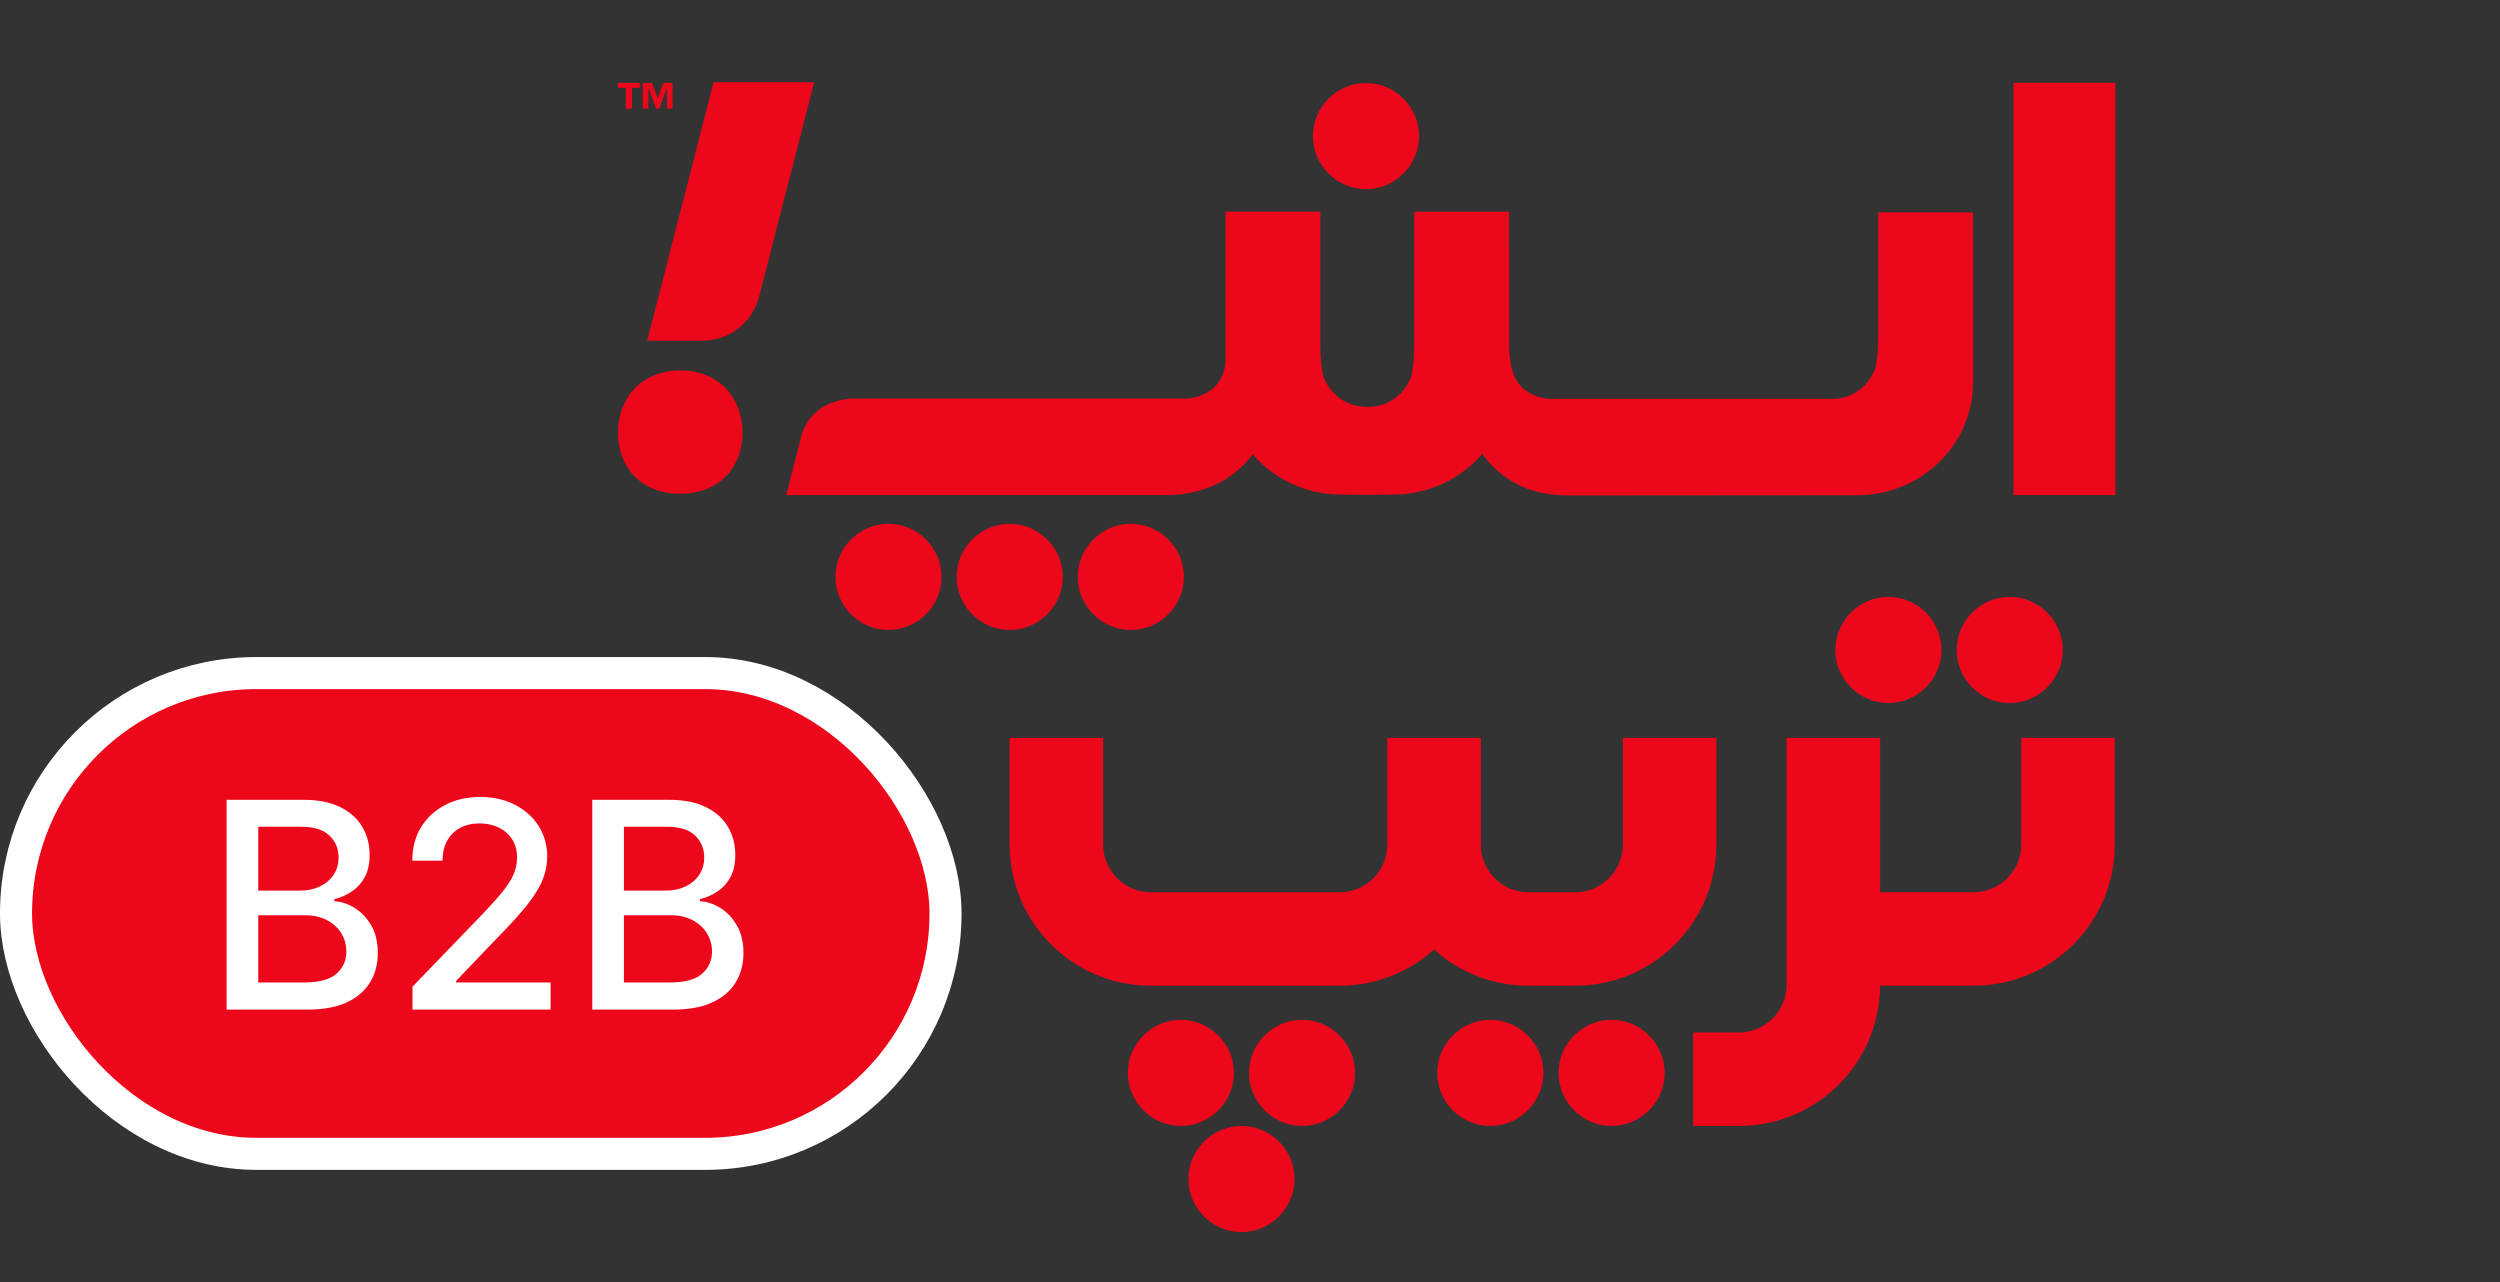
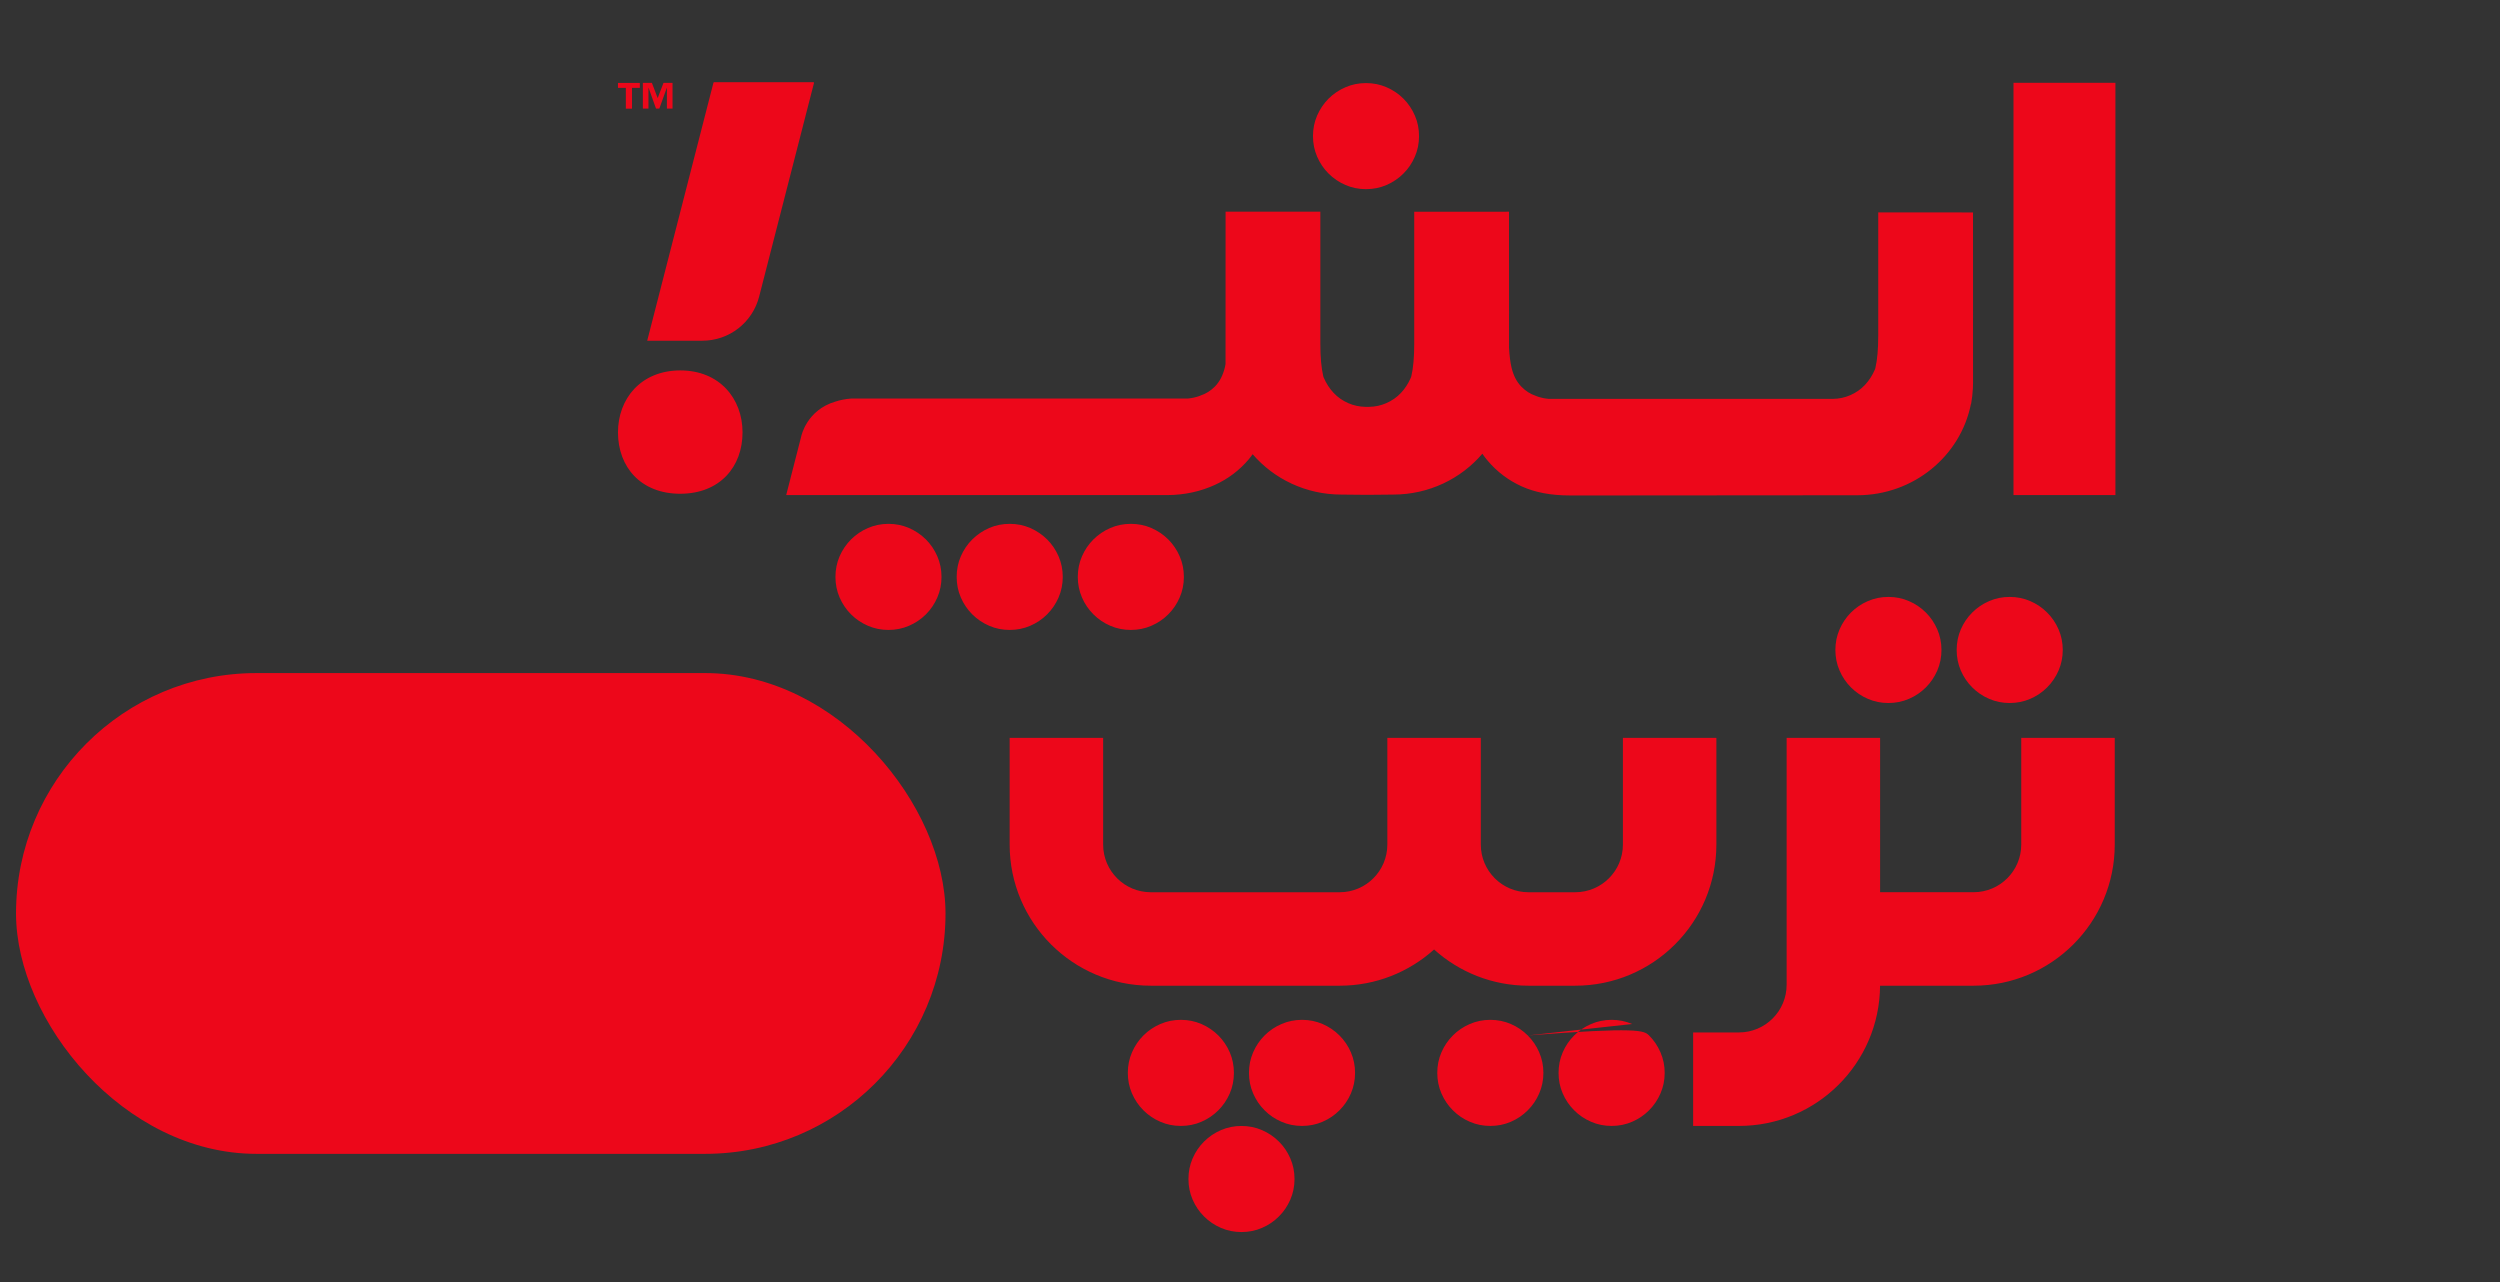
<svg xmlns="http://www.w3.org/2000/svg" width="78" height="40" viewBox="0 0 78 40" fill="none">
  <rect x="0" y="0" width="78" height="40" fill="#333333" stroke="none" />
-   <path fill-rule="evenodd" clip-rule="evenodd" d="M39.375 35.26C39.575 35.347 39.751 35.465 39.902 35.617C40.054 35.768 40.173 35.944 40.259 36.144C40.346 36.344 40.389 36.558 40.389 36.785C40.389 37.012 40.346 37.226 40.259 37.426C40.173 37.626 40.054 37.802 39.902 37.953C39.751 38.105 39.575 38.224 39.375 38.31C39.175 38.397 38.961 38.44 38.734 38.44C38.507 38.44 38.293 38.397 38.093 38.31C37.893 38.224 37.718 38.105 37.566 37.953C37.414 37.802 37.295 37.626 37.209 37.426C37.122 37.226 37.08 37.012 37.08 36.785C37.08 36.558 37.122 36.344 37.209 36.144C37.295 35.944 37.414 35.768 37.566 35.617C37.718 35.465 37.893 35.347 38.093 35.26C38.293 35.174 38.507 35.13 38.734 35.13C38.961 35.13 39.175 35.174 39.375 35.26ZM47.666 32.306C47.515 32.155 47.339 32.036 47.139 31.949C46.939 31.863 46.725 31.819 46.498 31.819C46.271 31.819 46.057 31.863 45.858 31.949C45.657 32.036 45.481 32.155 45.33 32.306C45.178 32.458 45.059 32.633 44.973 32.833C44.886 33.033 44.843 33.247 44.843 33.474C44.843 33.702 44.886 33.915 44.973 34.115C45.059 34.315 45.178 34.491 45.33 34.642C45.481 34.794 45.657 34.913 45.858 34.999C46.057 35.086 46.271 35.129 46.498 35.129C46.725 35.129 46.939 35.086 47.139 34.999C47.339 34.913 47.515 34.794 47.666 34.642C47.818 34.491 47.937 34.315 48.023 34.115C48.11 33.915 48.154 33.702 48.154 33.474C48.154 33.247 48.11 33.033 48.023 32.833C47.937 32.633 47.818 32.458 47.666 32.306ZM50.923 31.949C51.123 32.036 51.299 32.155 51.45 32.306C51.602 32.458 51.721 32.633 51.807 32.833C51.894 33.033 51.938 33.247 51.938 33.474C51.938 33.702 51.894 33.915 51.807 34.115C51.721 34.315 51.602 34.491 51.45 34.642C51.299 34.794 51.123 34.913 50.923 34.999C50.723 35.086 50.509 35.129 50.282 35.129C50.055 35.129 49.841 35.086 49.642 34.999C49.441 34.913 49.265 34.794 49.114 34.642C48.962 34.491 48.843 34.315 48.757 34.115C48.67 33.915 48.627 33.702 48.627 33.474C48.627 33.247 48.67 33.033 48.757 32.833C48.843 32.633 48.962 32.458 49.114 32.306C49.265 32.155 49.441 32.036 49.642 31.949C49.841 31.863 50.055 31.819 50.282 31.819C50.509 31.819 50.723 31.863 50.923 31.949ZM60.087 19.111C59.935 18.959 59.76 18.84 59.559 18.754C59.359 18.667 59.145 18.624 58.919 18.624C58.691 18.624 58.478 18.667 58.278 18.754C58.078 18.84 57.902 18.959 57.75 19.111C57.599 19.262 57.48 19.438 57.394 19.638C57.307 19.838 57.264 20.052 57.264 20.279C57.264 20.506 57.307 20.72 57.394 20.92C57.48 21.12 57.599 21.296 57.75 21.447C57.902 21.599 58.078 21.718 58.278 21.804C58.478 21.891 58.691 21.934 58.919 21.934C59.145 21.934 59.359 21.891 59.559 21.804C59.76 21.718 59.935 21.599 60.087 21.447C60.238 21.296 60.357 21.12 60.444 20.92C60.53 20.72 60.574 20.506 60.574 20.279C60.574 20.052 60.53 19.838 60.444 19.638C60.357 19.438 60.238 19.262 60.087 19.111ZM61.177 19.638C61.091 19.838 61.048 20.052 61.048 20.279C61.048 20.506 61.091 20.72 61.177 20.92C61.264 21.12 61.382 21.296 61.534 21.447C61.686 21.599 61.861 21.718 62.062 21.804C62.261 21.891 62.475 21.934 62.702 21.934C62.929 21.934 63.143 21.891 63.343 21.804C63.543 21.718 63.719 21.599 63.87 21.447C64.022 21.296 64.141 21.12 64.228 20.92C64.314 20.72 64.358 20.506 64.358 20.279C64.358 20.052 64.314 19.838 64.228 19.638C64.141 19.438 64.022 19.262 63.87 19.111C63.719 18.959 63.543 18.84 63.343 18.754C63.143 18.667 62.929 18.624 62.702 18.624C62.475 18.624 62.261 18.667 62.062 18.754C61.861 18.84 61.686 18.959 61.534 19.111C61.382 19.262 61.264 19.438 61.177 19.638ZM41.791 32.306C41.64 32.155 41.464 32.036 41.264 31.949C41.064 31.863 40.85 31.819 40.623 31.819C40.396 31.819 40.182 31.863 39.983 31.949C39.782 32.036 39.606 32.155 39.455 32.306C39.303 32.458 39.184 32.633 39.098 32.833C39.011 33.033 38.968 33.247 38.968 33.474C38.968 33.702 39.011 33.915 39.098 34.115C39.184 34.315 39.303 34.491 39.455 34.642C39.606 34.794 39.782 34.913 39.983 34.999C40.182 35.086 40.396 35.129 40.623 35.129C40.85 35.129 41.064 35.086 41.264 34.999C41.464 34.913 41.64 34.794 41.791 34.642C41.943 34.491 42.062 34.315 42.148 34.115C42.235 33.915 42.278 33.702 42.278 33.474C42.278 33.247 42.235 33.033 42.148 32.833C42.062 32.633 41.943 32.458 41.791 32.306ZM38.369 34.115C38.282 34.315 38.163 34.491 38.012 34.642C37.86 34.794 37.684 34.913 37.484 34.999C37.284 35.086 37.07 35.129 36.844 35.129C36.616 35.129 36.402 35.086 36.203 34.999C36.002 34.913 35.827 34.794 35.675 34.642C35.523 34.491 35.405 34.315 35.318 34.115C35.231 33.915 35.188 33.701 35.188 33.474C35.188 33.247 35.231 33.033 35.318 32.833C35.405 32.633 35.523 32.457 35.675 32.306C35.827 32.154 36.002 32.036 36.203 31.949C36.402 31.863 36.616 31.819 36.844 31.819C37.07 31.819 37.284 31.863 37.484 31.949C37.684 32.036 37.86 32.154 38.012 32.306C38.163 32.457 38.282 32.633 38.369 32.833C38.455 33.033 38.498 33.247 38.498 33.474C38.498 33.701 38.455 33.915 38.369 34.115ZM63.063 23.022V25.773V26.35C63.063 27.171 62.398 27.837 61.576 27.837H58.659V23.022H55.743V30.724C55.743 31.546 55.077 32.212 54.255 32.212H52.826V35.129H54.255C56.678 35.129 58.643 33.173 58.658 30.754H61.576C64.008 30.754 65.98 28.782 65.98 26.35V23.022H64.773H63.063ZM50.635 23.022H53.551V26.351C53.551 28.783 51.58 30.754 49.147 30.754H47.689C46.556 30.754 45.523 30.326 44.743 29.624C43.963 30.326 42.93 30.754 41.797 30.754H35.906C33.473 30.754 31.501 28.783 31.501 26.35V23.022H34.418V26.35C34.418 27.172 35.084 27.838 35.906 27.838H41.797C42.619 27.838 43.285 27.172 43.285 26.35V23.022H46.201V23.85V26.35C46.201 27.172 46.867 27.838 47.689 27.838H49.147C49.969 27.838 50.635 27.172 50.635 26.35V23.022ZM25.375 2.564H22.281C22.271 2.564 22.263 2.57 22.26 2.58L20.193 10.63H21.915C22.749 10.63 23.477 10.065 23.685 9.255L25.396 2.591C25.4 2.577 25.39 2.564 25.375 2.564ZM19.281 13.493C19.28 12.444 19.992 11.56 21.221 11.557C22.45 11.555 23.166 12.437 23.167 13.486C23.169 14.569 22.456 15.403 21.227 15.405C19.998 15.407 19.283 14.575 19.281 13.493ZM62.821 15.446H66.001V2.583H62.821V15.446ZM41.979 5.772C41.778 5.685 41.603 5.566 41.451 5.415C41.3 5.263 41.181 5.088 41.094 4.887C41.008 4.688 40.965 4.474 40.965 4.247C40.965 4.019 41.008 3.806 41.094 3.606C41.181 3.406 41.3 3.23 41.451 3.078C41.603 2.927 41.778 2.808 41.979 2.722C42.179 2.635 42.392 2.592 42.619 2.592C42.846 2.592 43.06 2.635 43.26 2.722C43.46 2.808 43.636 2.927 43.787 3.078C43.939 3.23 44.058 3.406 44.144 3.606C44.231 3.806 44.274 4.019 44.274 4.247C44.274 4.474 44.231 4.688 44.144 4.887C44.058 5.088 43.939 5.263 43.787 5.415C43.636 5.566 43.46 5.685 43.26 5.772C43.06 5.858 42.846 5.902 42.619 5.902C42.392 5.902 42.179 5.858 41.979 5.772ZM35.923 16.474C35.723 16.387 35.51 16.344 35.282 16.344C35.055 16.344 34.841 16.387 34.642 16.474C34.441 16.561 34.266 16.68 34.114 16.831C33.963 16.983 33.843 17.158 33.757 17.358C33.671 17.558 33.627 17.772 33.627 18C33.627 18.226 33.671 18.44 33.757 18.64C33.843 18.84 33.963 19.016 34.114 19.167C34.266 19.319 34.441 19.438 34.642 19.524C34.841 19.611 35.055 19.654 35.282 19.654C35.51 19.654 35.723 19.611 35.923 19.524C36.123 19.438 36.299 19.319 36.451 19.167C36.602 19.016 36.721 18.84 36.807 18.64C36.894 18.44 36.937 18.226 36.937 18C36.937 17.772 36.894 17.558 36.807 17.358C36.721 17.158 36.602 16.983 36.451 16.831C36.299 16.68 36.123 16.561 35.923 16.474ZM33.028 18.64C32.941 18.84 32.822 19.016 32.671 19.167C32.519 19.319 32.343 19.438 32.144 19.524C31.943 19.611 31.73 19.654 31.503 19.654C31.275 19.654 31.061 19.611 30.862 19.524C30.662 19.438 30.486 19.319 30.334 19.167C30.183 19.016 30.064 18.84 29.977 18.64C29.891 18.44 29.848 18.226 29.848 17.999C29.848 17.772 29.891 17.558 29.977 17.358C30.064 17.158 30.183 16.982 30.334 16.831C30.486 16.68 30.662 16.561 30.862 16.474C31.061 16.387 31.275 16.344 31.503 16.344C31.73 16.344 31.943 16.387 32.144 16.474C32.343 16.561 32.519 16.68 32.671 16.831C32.822 16.982 32.941 17.158 33.028 17.358C33.114 17.558 33.158 17.772 33.158 17.999C33.158 18.226 33.114 18.44 33.028 18.64ZM28.889 16.831C28.737 16.68 28.561 16.561 28.361 16.474C28.161 16.388 27.948 16.344 27.721 16.344C27.493 16.344 27.28 16.388 27.08 16.474C26.879 16.561 26.704 16.68 26.552 16.831C26.401 16.983 26.282 17.158 26.195 17.358C26.109 17.558 26.066 17.772 26.066 18C26.066 18.227 26.109 18.44 26.195 18.64C26.282 18.84 26.401 19.016 26.552 19.168C26.704 19.319 26.879 19.438 27.08 19.524C27.28 19.611 27.493 19.654 27.721 19.654C27.948 19.654 28.161 19.611 28.361 19.524C28.561 19.438 28.737 19.319 28.889 19.168C29.04 19.016 29.159 18.84 29.245 18.64C29.332 18.44 29.375 18.227 29.375 18C29.375 17.772 29.332 17.558 29.245 17.358C29.159 17.158 29.04 16.983 28.889 16.831ZM37.902 15.13C37.485 15.32 36.985 15.447 36.401 15.447L36.402 15.447H24.529L24.996 13.625C24.996 13.625 25.155 12.792 26.076 12.526C26.216 12.481 26.374 12.448 26.555 12.435H37.059C37.319 12.409 37.463 12.338 37.463 12.338C37.626 12.284 37.772 12.193 37.902 12.063C38.053 11.911 38.158 11.708 38.218 11.454C38.223 11.432 38.227 11.407 38.232 11.383L38.237 11.352L38.238 6.604L41.195 6.605V10.733C41.195 11.144 41.225 11.476 41.284 11.731C41.288 11.747 41.293 11.761 41.297 11.776H41.298C41.377 11.961 41.48 12.121 41.61 12.259C41.738 12.396 41.892 12.503 42.07 12.58C42.238 12.653 42.416 12.69 42.602 12.694H42.717C42.904 12.69 43.081 12.653 43.248 12.58C43.427 12.503 43.581 12.396 43.71 12.259C43.834 12.127 43.935 11.972 44.013 11.796C44.016 11.789 44.025 11.762 44.028 11.756C44.03 11.748 44.033 11.74 44.035 11.731C44.094 11.476 44.124 11.144 44.124 10.733V6.606L47.081 6.605L47.082 10.858C47.095 11.093 47.12 11.298 47.159 11.465C47.219 11.719 47.324 11.922 47.476 12.073C47.605 12.203 47.751 12.295 47.913 12.349C47.913 12.349 48.058 12.42 48.318 12.445H57.194C57.38 12.441 57.558 12.404 57.726 12.331C57.904 12.254 58.058 12.147 58.187 12.009C58.315 11.872 58.419 11.711 58.498 11.527H58.499C58.5 11.52 58.502 11.514 58.505 11.507L58.505 11.507L58.505 11.507L58.508 11.497C58.509 11.492 58.511 11.487 58.512 11.482C58.571 11.227 58.601 10.895 58.601 10.484V6.627L61.558 6.628L61.559 11.925V11.937V11.946C61.558 12.003 61.557 12.059 61.554 12.115L61.553 12.129C61.545 12.291 61.526 12.448 61.498 12.603L61.492 12.608C61.17 14.228 59.704 15.452 57.943 15.452L48.975 15.459L48.976 15.458C48.392 15.458 47.892 15.364 47.475 15.174C47.059 14.985 46.705 14.717 46.413 14.371C46.353 14.301 46.299 14.229 46.25 14.156C45.586 14.934 44.586 15.431 43.466 15.431L42.737 15.438H42.582L41.853 15.431C40.74 15.431 39.745 14.941 39.082 14.171L39.08 14.175L39.08 14.175C39.043 14.227 39.006 14.278 38.964 14.327C38.672 14.673 38.318 14.941 37.902 15.13ZM20.232 2.741H20.236L20.468 3.389H20.571L20.804 2.741H20.808V3.389H20.983V2.586H20.701L20.52 3.061L20.339 2.586H20.057V3.389H20.232V2.741ZM19.718 3.39H19.526V2.742H19.281V2.587H19.963V2.742H19.718V3.39Z" fill="#ED071A" />
+   <path fill-rule="evenodd" clip-rule="evenodd" d="M39.375 35.26C39.575 35.347 39.751 35.465 39.902 35.617C40.054 35.768 40.173 35.944 40.259 36.144C40.346 36.344 40.389 36.558 40.389 36.785C40.389 37.012 40.346 37.226 40.259 37.426C40.173 37.626 40.054 37.802 39.902 37.953C39.751 38.105 39.575 38.224 39.375 38.31C39.175 38.397 38.961 38.44 38.734 38.44C38.507 38.44 38.293 38.397 38.093 38.31C37.893 38.224 37.718 38.105 37.566 37.953C37.414 37.802 37.295 37.626 37.209 37.426C37.122 37.226 37.08 37.012 37.08 36.785C37.08 36.558 37.122 36.344 37.209 36.144C37.295 35.944 37.414 35.768 37.566 35.617C37.718 35.465 37.893 35.347 38.093 35.26C38.293 35.174 38.507 35.13 38.734 35.13C38.961 35.13 39.175 35.174 39.375 35.26ZM47.666 32.306C47.515 32.155 47.339 32.036 47.139 31.949C46.939 31.863 46.725 31.819 46.498 31.819C46.271 31.819 46.057 31.863 45.858 31.949C45.657 32.036 45.481 32.155 45.33 32.306C45.178 32.458 45.059 32.633 44.973 32.833C44.886 33.033 44.843 33.247 44.843 33.474C44.843 33.702 44.886 33.915 44.973 34.115C45.059 34.315 45.178 34.491 45.33 34.642C45.481 34.794 45.657 34.913 45.858 34.999C46.057 35.086 46.271 35.129 46.498 35.129C46.725 35.129 46.939 35.086 47.139 34.999C47.339 34.913 47.515 34.794 47.666 34.642C47.818 34.491 47.937 34.315 48.023 34.115C48.11 33.915 48.154 33.702 48.154 33.474C48.154 33.247 48.11 33.033 48.023 32.833C47.937 32.633 47.818 32.458 47.666 32.306ZC51.123 32.036 51.299 32.155 51.45 32.306C51.602 32.458 51.721 32.633 51.807 32.833C51.894 33.033 51.938 33.247 51.938 33.474C51.938 33.702 51.894 33.915 51.807 34.115C51.721 34.315 51.602 34.491 51.45 34.642C51.299 34.794 51.123 34.913 50.923 34.999C50.723 35.086 50.509 35.129 50.282 35.129C50.055 35.129 49.841 35.086 49.642 34.999C49.441 34.913 49.265 34.794 49.114 34.642C48.962 34.491 48.843 34.315 48.757 34.115C48.67 33.915 48.627 33.702 48.627 33.474C48.627 33.247 48.67 33.033 48.757 32.833C48.843 32.633 48.962 32.458 49.114 32.306C49.265 32.155 49.441 32.036 49.642 31.949C49.841 31.863 50.055 31.819 50.282 31.819C50.509 31.819 50.723 31.863 50.923 31.949ZM60.087 19.111C59.935 18.959 59.76 18.84 59.559 18.754C59.359 18.667 59.145 18.624 58.919 18.624C58.691 18.624 58.478 18.667 58.278 18.754C58.078 18.84 57.902 18.959 57.75 19.111C57.599 19.262 57.48 19.438 57.394 19.638C57.307 19.838 57.264 20.052 57.264 20.279C57.264 20.506 57.307 20.72 57.394 20.92C57.48 21.12 57.599 21.296 57.75 21.447C57.902 21.599 58.078 21.718 58.278 21.804C58.478 21.891 58.691 21.934 58.919 21.934C59.145 21.934 59.359 21.891 59.559 21.804C59.76 21.718 59.935 21.599 60.087 21.447C60.238 21.296 60.357 21.12 60.444 20.92C60.53 20.72 60.574 20.506 60.574 20.279C60.574 20.052 60.53 19.838 60.444 19.638C60.357 19.438 60.238 19.262 60.087 19.111ZM61.177 19.638C61.091 19.838 61.048 20.052 61.048 20.279C61.048 20.506 61.091 20.72 61.177 20.92C61.264 21.12 61.382 21.296 61.534 21.447C61.686 21.599 61.861 21.718 62.062 21.804C62.261 21.891 62.475 21.934 62.702 21.934C62.929 21.934 63.143 21.891 63.343 21.804C63.543 21.718 63.719 21.599 63.87 21.447C64.022 21.296 64.141 21.12 64.228 20.92C64.314 20.72 64.358 20.506 64.358 20.279C64.358 20.052 64.314 19.838 64.228 19.638C64.141 19.438 64.022 19.262 63.87 19.111C63.719 18.959 63.543 18.84 63.343 18.754C63.143 18.667 62.929 18.624 62.702 18.624C62.475 18.624 62.261 18.667 62.062 18.754C61.861 18.84 61.686 18.959 61.534 19.111C61.382 19.262 61.264 19.438 61.177 19.638ZM41.791 32.306C41.64 32.155 41.464 32.036 41.264 31.949C41.064 31.863 40.85 31.819 40.623 31.819C40.396 31.819 40.182 31.863 39.983 31.949C39.782 32.036 39.606 32.155 39.455 32.306C39.303 32.458 39.184 32.633 39.098 32.833C39.011 33.033 38.968 33.247 38.968 33.474C38.968 33.702 39.011 33.915 39.098 34.115C39.184 34.315 39.303 34.491 39.455 34.642C39.606 34.794 39.782 34.913 39.983 34.999C40.182 35.086 40.396 35.129 40.623 35.129C40.85 35.129 41.064 35.086 41.264 34.999C41.464 34.913 41.64 34.794 41.791 34.642C41.943 34.491 42.062 34.315 42.148 34.115C42.235 33.915 42.278 33.702 42.278 33.474C42.278 33.247 42.235 33.033 42.148 32.833C42.062 32.633 41.943 32.458 41.791 32.306ZM38.369 34.115C38.282 34.315 38.163 34.491 38.012 34.642C37.86 34.794 37.684 34.913 37.484 34.999C37.284 35.086 37.07 35.129 36.844 35.129C36.616 35.129 36.402 35.086 36.203 34.999C36.002 34.913 35.827 34.794 35.675 34.642C35.523 34.491 35.405 34.315 35.318 34.115C35.231 33.915 35.188 33.701 35.188 33.474C35.188 33.247 35.231 33.033 35.318 32.833C35.405 32.633 35.523 32.457 35.675 32.306C35.827 32.154 36.002 32.036 36.203 31.949C36.402 31.863 36.616 31.819 36.844 31.819C37.07 31.819 37.284 31.863 37.484 31.949C37.684 32.036 37.86 32.154 38.012 32.306C38.163 32.457 38.282 32.633 38.369 32.833C38.455 33.033 38.498 33.247 38.498 33.474C38.498 33.701 38.455 33.915 38.369 34.115ZM63.063 23.022V25.773V26.35C63.063 27.171 62.398 27.837 61.576 27.837H58.659V23.022H55.743V30.724C55.743 31.546 55.077 32.212 54.255 32.212H52.826V35.129H54.255C56.678 35.129 58.643 33.173 58.658 30.754H61.576C64.008 30.754 65.98 28.782 65.98 26.35V23.022H64.773H63.063ZM50.635 23.022H53.551V26.351C53.551 28.783 51.58 30.754 49.147 30.754H47.689C46.556 30.754 45.523 30.326 44.743 29.624C43.963 30.326 42.93 30.754 41.797 30.754H35.906C33.473 30.754 31.501 28.783 31.501 26.35V23.022H34.418V26.35C34.418 27.172 35.084 27.838 35.906 27.838H41.797C42.619 27.838 43.285 27.172 43.285 26.35V23.022H46.201V23.85V26.35C46.201 27.172 46.867 27.838 47.689 27.838H49.147C49.969 27.838 50.635 27.172 50.635 26.35V23.022ZM25.375 2.564H22.281C22.271 2.564 22.263 2.57 22.26 2.58L20.193 10.63H21.915C22.749 10.63 23.477 10.065 23.685 9.255L25.396 2.591C25.4 2.577 25.39 2.564 25.375 2.564ZM19.281 13.493C19.28 12.444 19.992 11.56 21.221 11.557C22.45 11.555 23.166 12.437 23.167 13.486C23.169 14.569 22.456 15.403 21.227 15.405C19.998 15.407 19.283 14.575 19.281 13.493ZM62.821 15.446H66.001V2.583H62.821V15.446ZM41.979 5.772C41.778 5.685 41.603 5.566 41.451 5.415C41.3 5.263 41.181 5.088 41.094 4.887C41.008 4.688 40.965 4.474 40.965 4.247C40.965 4.019 41.008 3.806 41.094 3.606C41.181 3.406 41.3 3.23 41.451 3.078C41.603 2.927 41.778 2.808 41.979 2.722C42.179 2.635 42.392 2.592 42.619 2.592C42.846 2.592 43.06 2.635 43.26 2.722C43.46 2.808 43.636 2.927 43.787 3.078C43.939 3.23 44.058 3.406 44.144 3.606C44.231 3.806 44.274 4.019 44.274 4.247C44.274 4.474 44.231 4.688 44.144 4.887C44.058 5.088 43.939 5.263 43.787 5.415C43.636 5.566 43.46 5.685 43.26 5.772C43.06 5.858 42.846 5.902 42.619 5.902C42.392 5.902 42.179 5.858 41.979 5.772ZM35.923 16.474C35.723 16.387 35.51 16.344 35.282 16.344C35.055 16.344 34.841 16.387 34.642 16.474C34.441 16.561 34.266 16.68 34.114 16.831C33.963 16.983 33.843 17.158 33.757 17.358C33.671 17.558 33.627 17.772 33.627 18C33.627 18.226 33.671 18.44 33.757 18.64C33.843 18.84 33.963 19.016 34.114 19.167C34.266 19.319 34.441 19.438 34.642 19.524C34.841 19.611 35.055 19.654 35.282 19.654C35.51 19.654 35.723 19.611 35.923 19.524C36.123 19.438 36.299 19.319 36.451 19.167C36.602 19.016 36.721 18.84 36.807 18.64C36.894 18.44 36.937 18.226 36.937 18C36.937 17.772 36.894 17.558 36.807 17.358C36.721 17.158 36.602 16.983 36.451 16.831C36.299 16.68 36.123 16.561 35.923 16.474ZM33.028 18.64C32.941 18.84 32.822 19.016 32.671 19.167C32.519 19.319 32.343 19.438 32.144 19.524C31.943 19.611 31.73 19.654 31.503 19.654C31.275 19.654 31.061 19.611 30.862 19.524C30.662 19.438 30.486 19.319 30.334 19.167C30.183 19.016 30.064 18.84 29.977 18.64C29.891 18.44 29.848 18.226 29.848 17.999C29.848 17.772 29.891 17.558 29.977 17.358C30.064 17.158 30.183 16.982 30.334 16.831C30.486 16.68 30.662 16.561 30.862 16.474C31.061 16.387 31.275 16.344 31.503 16.344C31.73 16.344 31.943 16.387 32.144 16.474C32.343 16.561 32.519 16.68 32.671 16.831C32.822 16.982 32.941 17.158 33.028 17.358C33.114 17.558 33.158 17.772 33.158 17.999C33.158 18.226 33.114 18.44 33.028 18.64ZM28.889 16.831C28.737 16.68 28.561 16.561 28.361 16.474C28.161 16.388 27.948 16.344 27.721 16.344C27.493 16.344 27.28 16.388 27.08 16.474C26.879 16.561 26.704 16.68 26.552 16.831C26.401 16.983 26.282 17.158 26.195 17.358C26.109 17.558 26.066 17.772 26.066 18C26.066 18.227 26.109 18.44 26.195 18.64C26.282 18.84 26.401 19.016 26.552 19.168C26.704 19.319 26.879 19.438 27.08 19.524C27.28 19.611 27.493 19.654 27.721 19.654C27.948 19.654 28.161 19.611 28.361 19.524C28.561 19.438 28.737 19.319 28.889 19.168C29.04 19.016 29.159 18.84 29.245 18.64C29.332 18.44 29.375 18.227 29.375 18C29.375 17.772 29.332 17.558 29.245 17.358C29.159 17.158 29.04 16.983 28.889 16.831ZM37.902 15.13C37.485 15.32 36.985 15.447 36.401 15.447L36.402 15.447H24.529L24.996 13.625C24.996 13.625 25.155 12.792 26.076 12.526C26.216 12.481 26.374 12.448 26.555 12.435H37.059C37.319 12.409 37.463 12.338 37.463 12.338C37.626 12.284 37.772 12.193 37.902 12.063C38.053 11.911 38.158 11.708 38.218 11.454C38.223 11.432 38.227 11.407 38.232 11.383L38.237 11.352L38.238 6.604L41.195 6.605V10.733C41.195 11.144 41.225 11.476 41.284 11.731C41.288 11.747 41.293 11.761 41.297 11.776H41.298C41.377 11.961 41.48 12.121 41.61 12.259C41.738 12.396 41.892 12.503 42.07 12.58C42.238 12.653 42.416 12.69 42.602 12.694H42.717C42.904 12.69 43.081 12.653 43.248 12.58C43.427 12.503 43.581 12.396 43.71 12.259C43.834 12.127 43.935 11.972 44.013 11.796C44.016 11.789 44.025 11.762 44.028 11.756C44.03 11.748 44.033 11.74 44.035 11.731C44.094 11.476 44.124 11.144 44.124 10.733V6.606L47.081 6.605L47.082 10.858C47.095 11.093 47.12 11.298 47.159 11.465C47.219 11.719 47.324 11.922 47.476 12.073C47.605 12.203 47.751 12.295 47.913 12.349C47.913 12.349 48.058 12.42 48.318 12.445H57.194C57.38 12.441 57.558 12.404 57.726 12.331C57.904 12.254 58.058 12.147 58.187 12.009C58.315 11.872 58.419 11.711 58.498 11.527H58.499C58.5 11.52 58.502 11.514 58.505 11.507L58.505 11.507L58.505 11.507L58.508 11.497C58.509 11.492 58.511 11.487 58.512 11.482C58.571 11.227 58.601 10.895 58.601 10.484V6.627L61.558 6.628L61.559 11.925V11.937V11.946C61.558 12.003 61.557 12.059 61.554 12.115L61.553 12.129C61.545 12.291 61.526 12.448 61.498 12.603L61.492 12.608C61.17 14.228 59.704 15.452 57.943 15.452L48.975 15.459L48.976 15.458C48.392 15.458 47.892 15.364 47.475 15.174C47.059 14.985 46.705 14.717 46.413 14.371C46.353 14.301 46.299 14.229 46.25 14.156C45.586 14.934 44.586 15.431 43.466 15.431L42.737 15.438H42.582L41.853 15.431C40.74 15.431 39.745 14.941 39.082 14.171L39.08 14.175L39.08 14.175C39.043 14.227 39.006 14.278 38.964 14.327C38.672 14.673 38.318 14.941 37.902 15.13ZM20.232 2.741H20.236L20.468 3.389H20.571L20.804 2.741H20.808V3.389H20.983V2.586H20.701L20.52 3.061L20.339 2.586H20.057V3.389H20.232V2.741ZM19.718 3.39H19.526V2.742H19.281V2.587H19.963V2.742H19.718V3.39Z" fill="#ED071A" />
  <rect x="0.5" y="21" width="29" height="15" rx="7.5" fill="#ED071A" />
-   <rect x="0.5" y="21" width="29" height="15" rx="7.5" stroke="white" />
-   <path d="M7.071 31.5V24.954H9.468C9.932 24.954 10.317 25.031 10.621 25.185C10.926 25.336 11.154 25.541 11.305 25.802C11.457 26.059 11.532 26.35 11.532 26.674C11.532 26.947 11.482 27.177 11.382 27.364C11.282 27.55 11.148 27.699 10.979 27.812C10.813 27.923 10.63 28.004 10.43 28.055V28.119C10.647 28.129 10.859 28.2 11.066 28.329C11.274 28.457 11.447 28.64 11.584 28.876C11.72 29.113 11.788 29.4 11.788 29.739C11.788 30.073 11.709 30.374 11.552 30.64C11.396 30.904 11.155 31.114 10.829 31.27C10.503 31.423 10.087 31.5 9.58 31.5H7.071ZM8.058 30.653H9.484C9.957 30.653 10.296 30.561 10.5 30.378C10.704 30.195 10.807 29.966 10.807 29.691C10.807 29.484 10.755 29.295 10.65 29.122C10.546 28.95 10.397 28.812 10.203 28.71C10.011 28.608 9.783 28.556 9.519 28.556H8.058V30.653ZM8.058 27.786H9.381C9.603 27.786 9.802 27.744 9.979 27.658C10.158 27.573 10.3 27.454 10.404 27.3C10.511 27.145 10.564 26.962 10.564 26.751C10.564 26.48 10.469 26.253 10.28 26.07C10.09 25.887 9.799 25.795 9.407 25.795H8.058V27.786ZM12.87 31.5V30.784L15.085 28.489C15.321 28.24 15.516 28.022 15.67 27.834C15.825 27.645 15.941 27.465 16.018 27.294C16.095 27.124 16.133 26.942 16.133 26.751C16.133 26.533 16.082 26.346 15.98 26.188C15.877 26.028 15.738 25.906 15.561 25.821C15.384 25.733 15.185 25.69 14.963 25.69C14.729 25.69 14.524 25.738 14.35 25.834C14.175 25.929 14.041 26.065 13.947 26.239C13.853 26.414 13.806 26.619 13.806 26.853H12.864C12.864 26.454 12.955 26.106 13.138 25.808C13.322 25.51 13.573 25.278 13.893 25.114C14.212 24.948 14.575 24.865 14.982 24.865C15.394 24.865 15.756 24.947 16.069 25.111C16.384 25.273 16.631 25.495 16.807 25.776C16.984 26.055 17.073 26.37 17.073 26.722C17.073 26.965 17.027 27.202 16.935 27.435C16.846 27.667 16.689 27.926 16.465 28.211C16.242 28.495 15.931 28.839 15.532 29.244L14.231 30.605V30.653H17.178V31.5H12.87ZM18.479 31.5V24.954H20.876C21.34 24.954 21.725 25.031 22.03 25.185C22.334 25.336 22.562 25.541 22.714 25.802C22.865 26.059 22.941 26.35 22.941 26.674C22.941 26.947 22.89 27.177 22.79 27.364C22.69 27.55 22.556 27.699 22.388 27.812C22.221 27.923 22.038 28.004 21.838 28.055V28.119C22.055 28.129 22.267 28.2 22.474 28.329C22.683 28.457 22.855 28.64 22.992 28.876C23.128 29.113 23.196 29.4 23.196 29.739C23.196 30.073 23.117 30.374 22.96 30.64C22.804 30.904 22.563 31.114 22.237 31.27C21.911 31.423 21.495 31.5 20.988 31.5H18.479ZM19.466 30.653H20.892C21.365 30.653 21.704 30.561 21.908 30.378C22.113 30.195 22.215 29.966 22.215 29.691C22.215 29.484 22.163 29.295 22.058 29.122C21.954 28.95 21.805 28.812 21.611 28.71C21.419 28.608 21.191 28.556 20.927 28.556H19.466V30.653ZM19.466 27.786H20.79C21.011 27.786 21.21 27.744 21.387 27.658C21.566 27.573 21.708 27.454 21.812 27.3C21.919 27.145 21.972 26.962 21.972 26.751C21.972 26.48 21.877 26.253 21.688 26.07C21.498 25.887 21.207 25.795 20.815 25.795H19.466V27.786Z" fill="white" />
</svg>